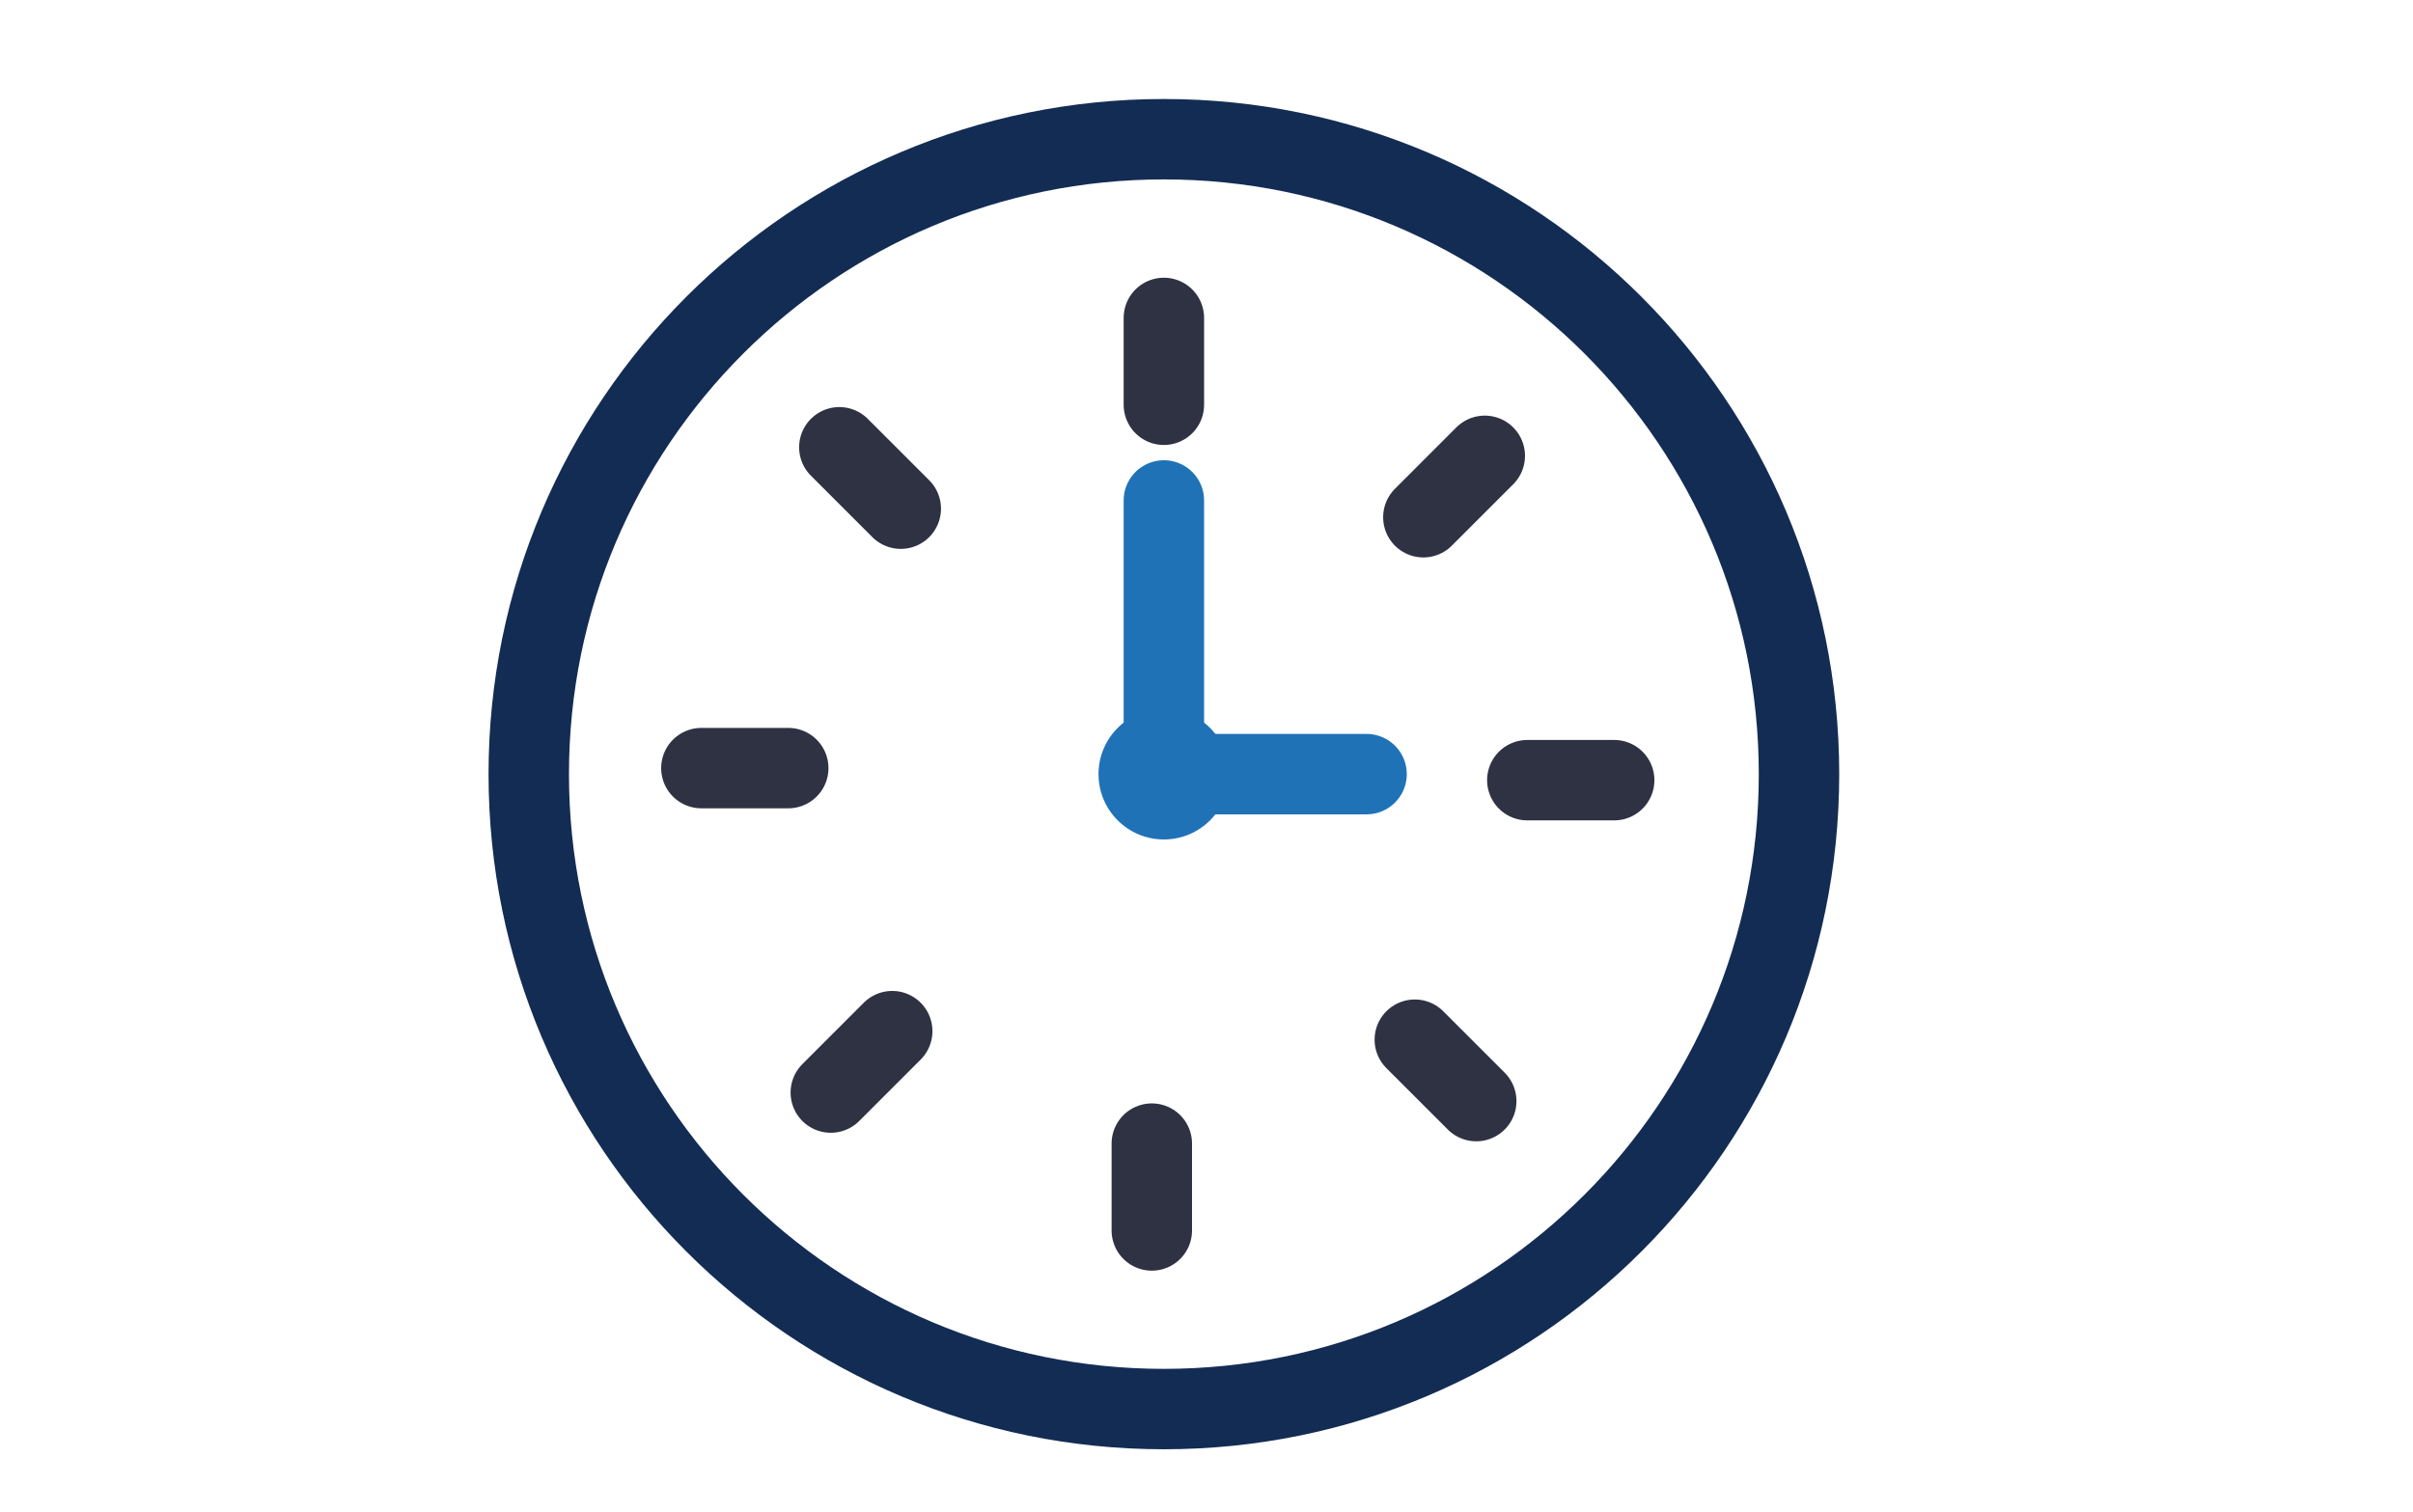
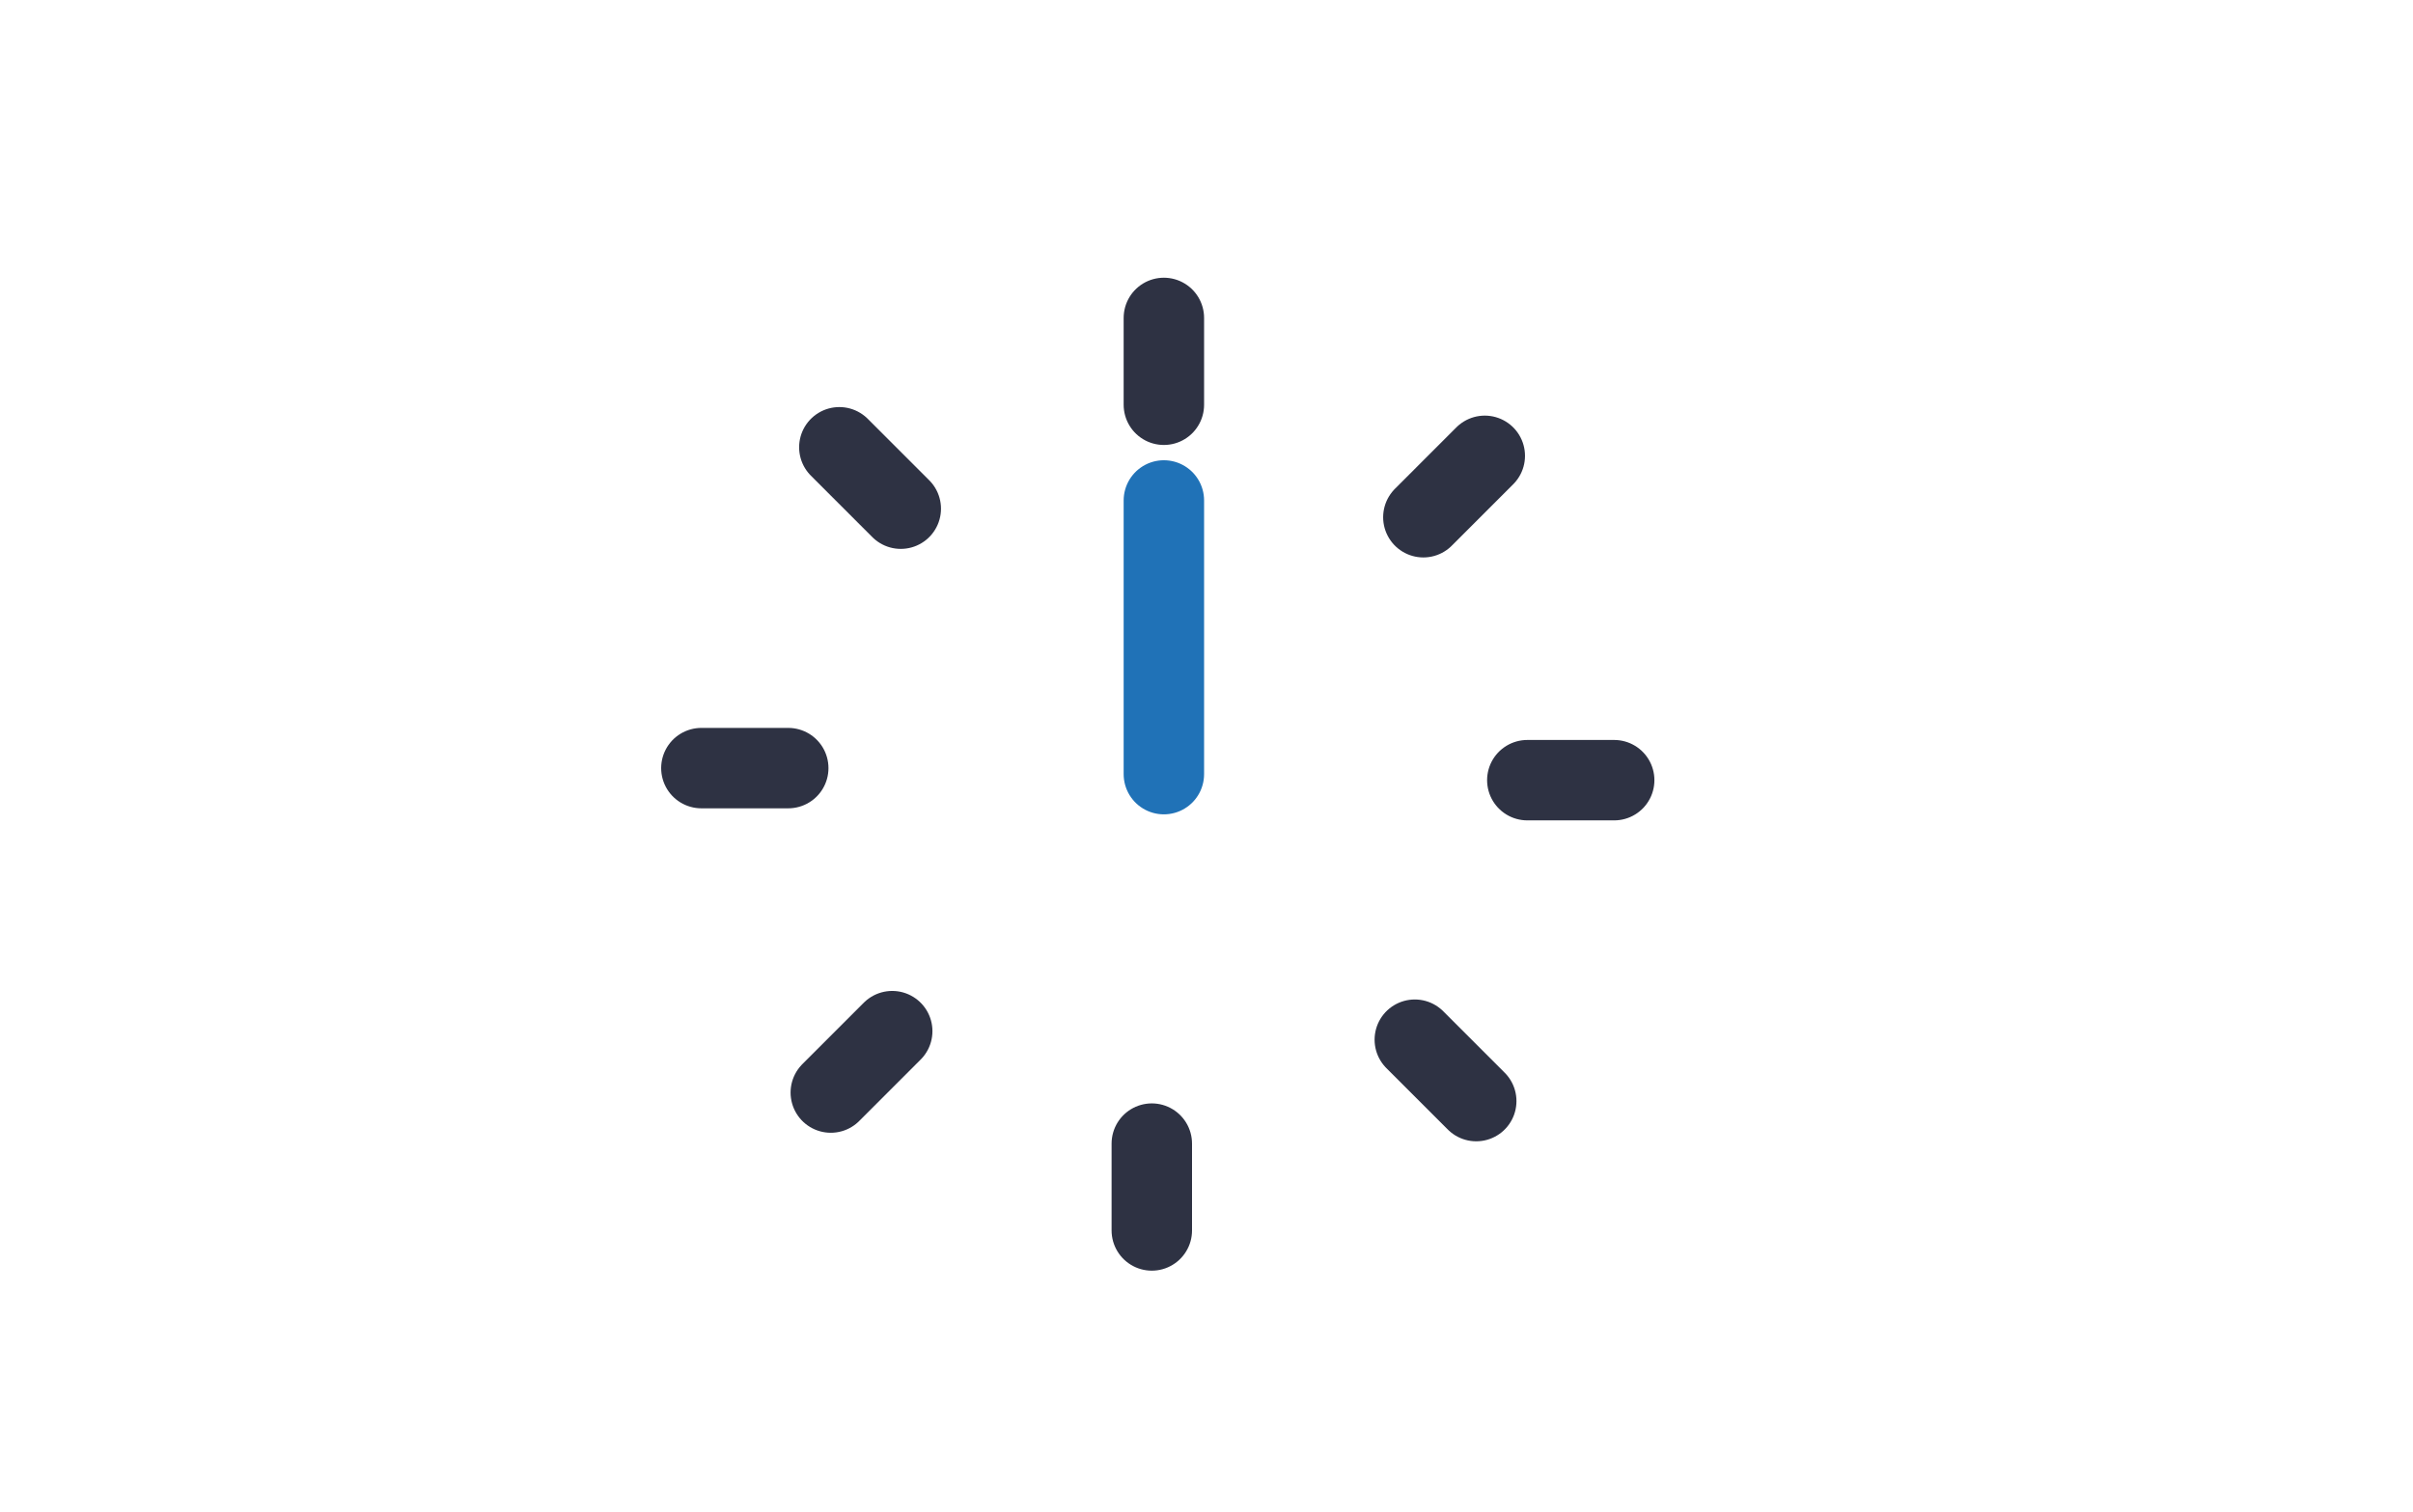
<svg xmlns="http://www.w3.org/2000/svg" width="150" height="94" viewBox="0 0 150 94" fill="none">
-   <path d="M72.35 87.619C94.155 87.619 111.832 69.942 111.832 48.138C111.832 26.333 94.155 8.656 72.35 8.656C50.545 8.656 32.869 26.333 32.869 48.138C32.869 69.942 50.545 87.619 72.35 87.619Z" stroke="#132C54" stroke-width="5" stroke-miterlimit="10" />
  <path d="M72.35 19.769V25.169" stroke="#2E3243" stroke-width="5" stroke-miterlimit="10" stroke-linecap="round" />
  <path d="M55.995 31.631L52.176 27.812" stroke="#2E3243" stroke-width="5" stroke-miterlimit="10" stroke-linecap="round" />
  <path d="M49 47.763H43.6" stroke="#2E3243" stroke-width="5" stroke-miterlimit="10" stroke-linecap="round" />
  <path d="M55.463 64.119L51.645 67.938" stroke="#2E3243" stroke-width="5" stroke-miterlimit="10" stroke-linecap="round" />
  <path d="M71.6 71.112V76.513" stroke="#2E3243" stroke-width="5" stroke-miterlimit="10" stroke-linecap="round" />
  <path d="M87.949 64.65L91.768 68.469" stroke="#2E3243" stroke-width="5" stroke-miterlimit="10" stroke-linecap="round" />
  <path d="M94.943 48.513H100.343" stroke="#2E3243" stroke-width="5" stroke-miterlimit="10" stroke-linecap="round" />
  <path d="M88.481 32.163L92.299 28.344" stroke="#2E3243" stroke-width="5" stroke-miterlimit="10" stroke-linecap="round" />
-   <path d="M72.35 52.2C74.593 52.2 76.412 50.381 76.412 48.138C76.412 45.894 74.593 44.075 72.35 44.075C70.106 44.075 68.287 45.894 68.287 48.138C68.287 50.381 70.106 52.2 72.35 52.2Z" fill="#2072B7" />
  <path d="M72.35 31.119V48.138" stroke="#2072B7" stroke-width="5" stroke-miterlimit="10" stroke-linecap="round" />
-   <path d="M84.95 48.138H72.35" stroke="#2072B7" stroke-width="5" stroke-miterlimit="10" stroke-linecap="round" />
</svg>